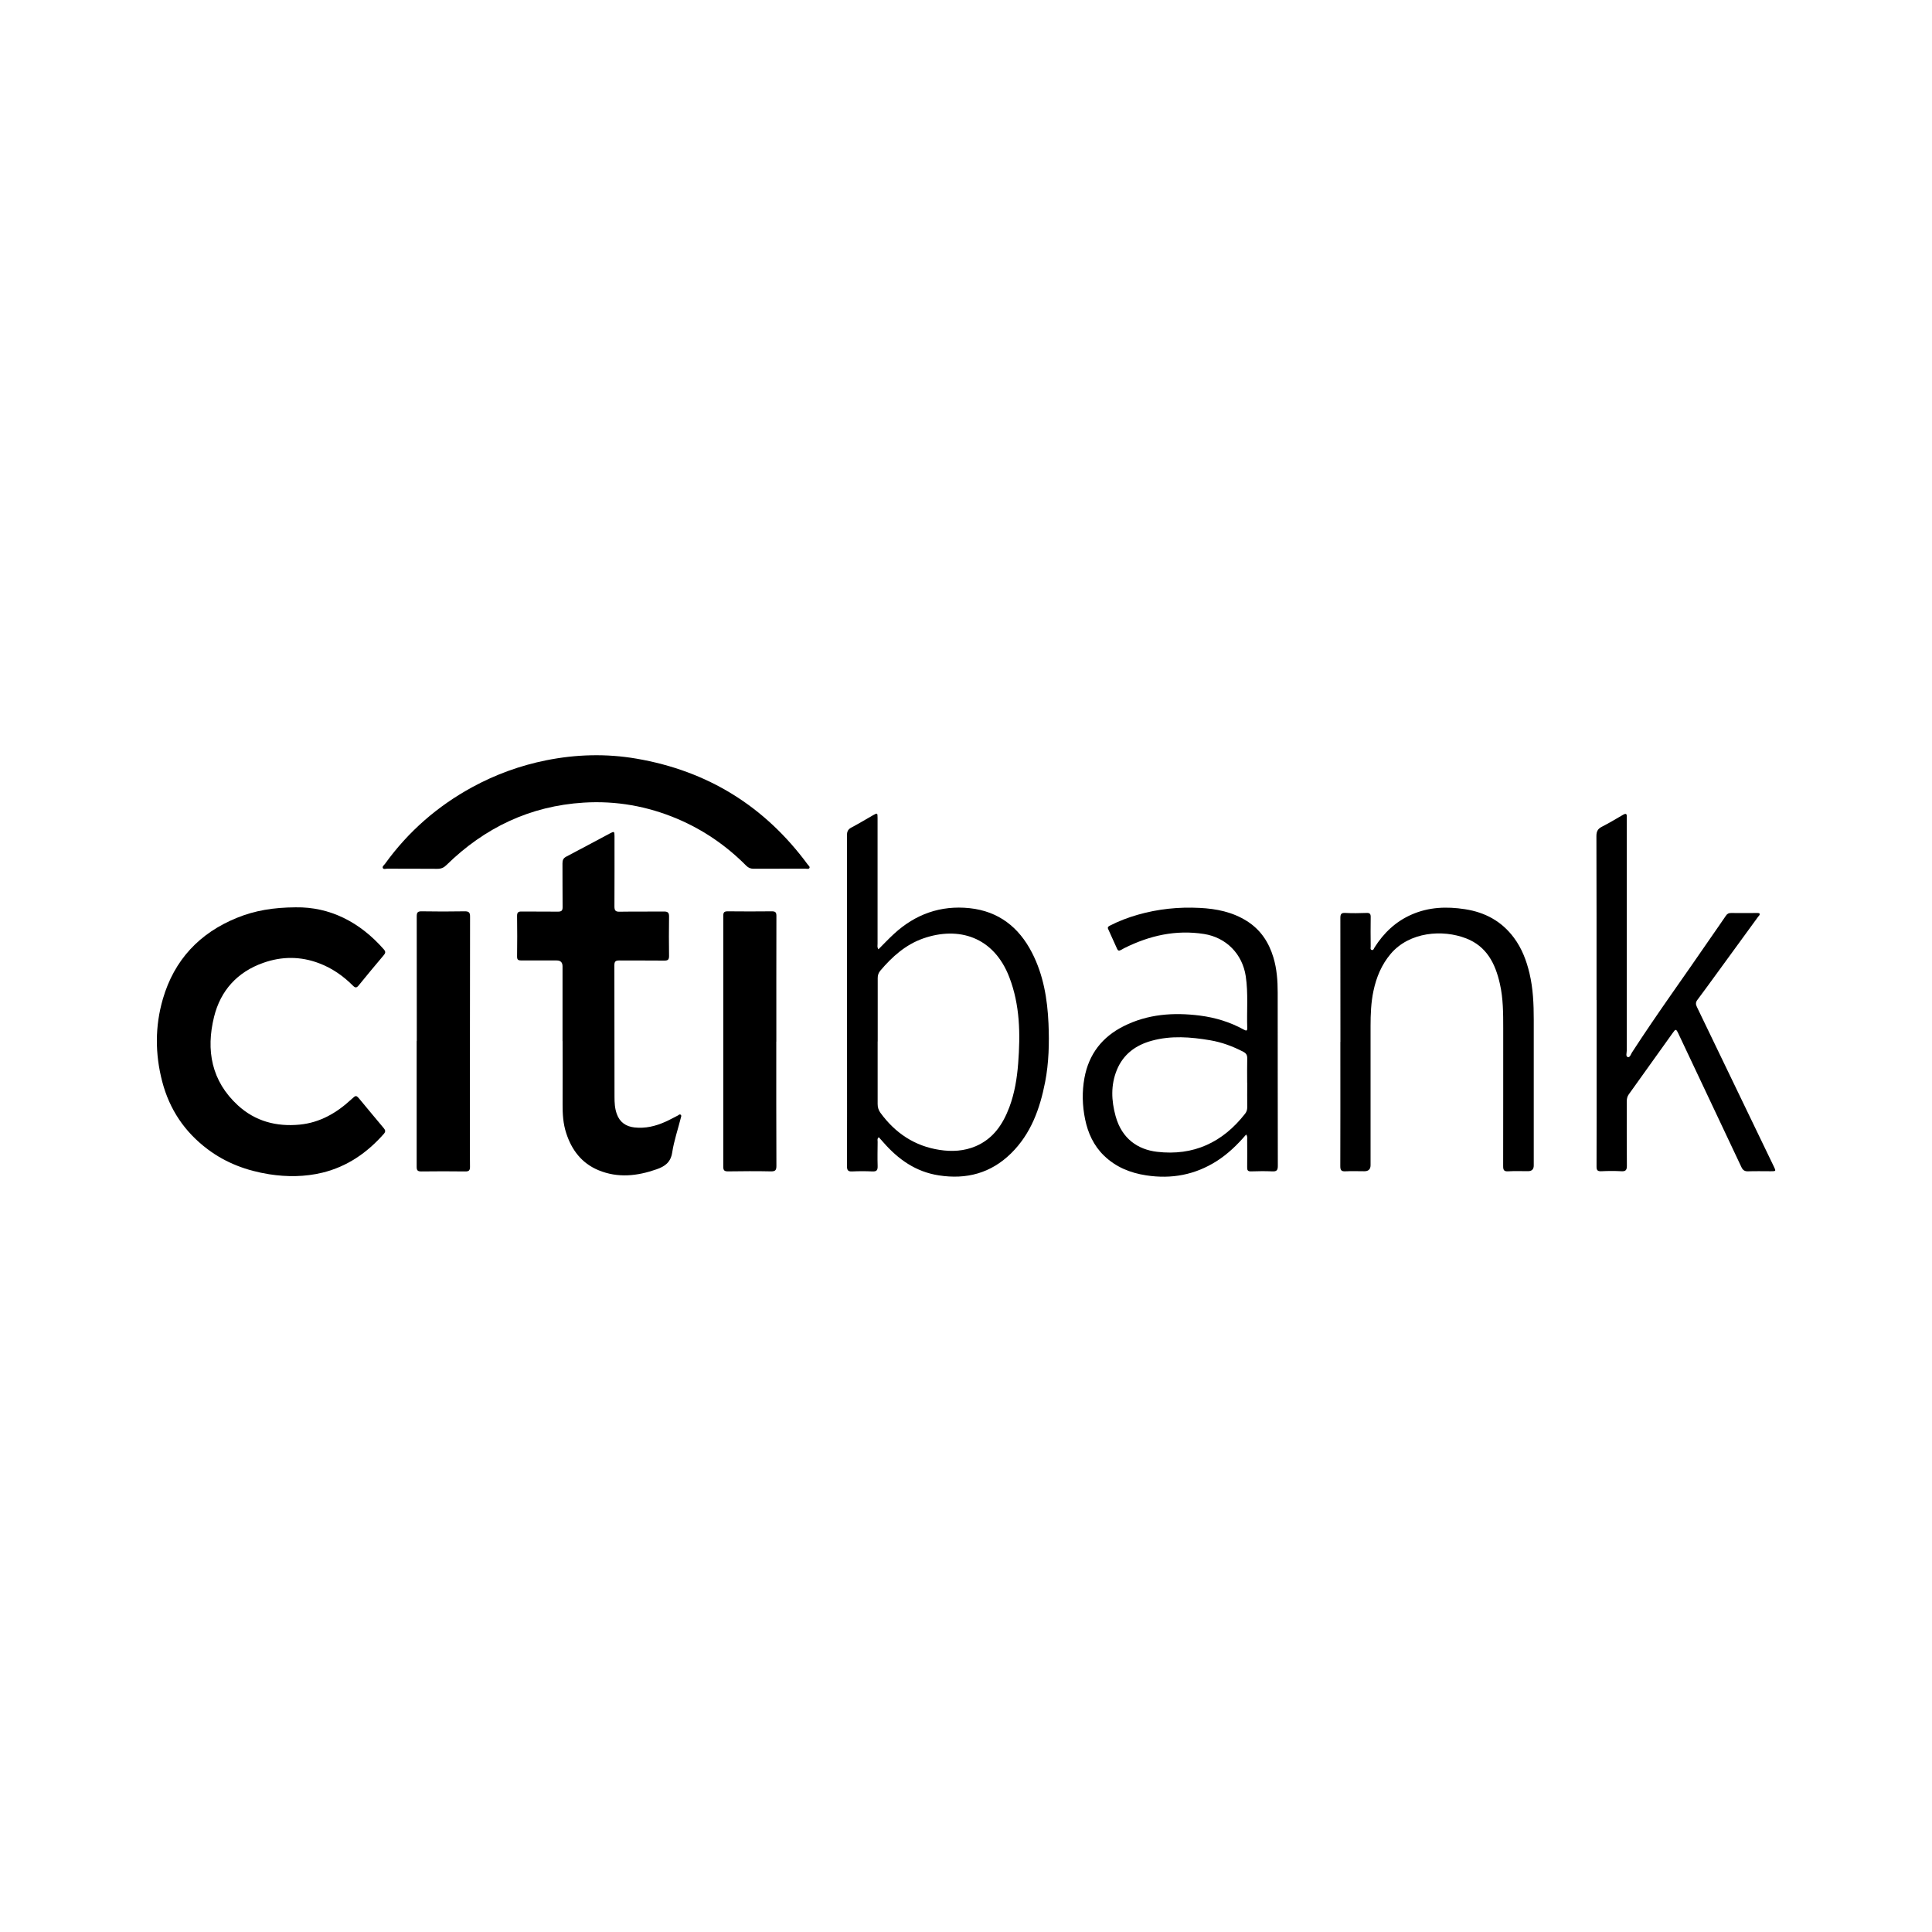
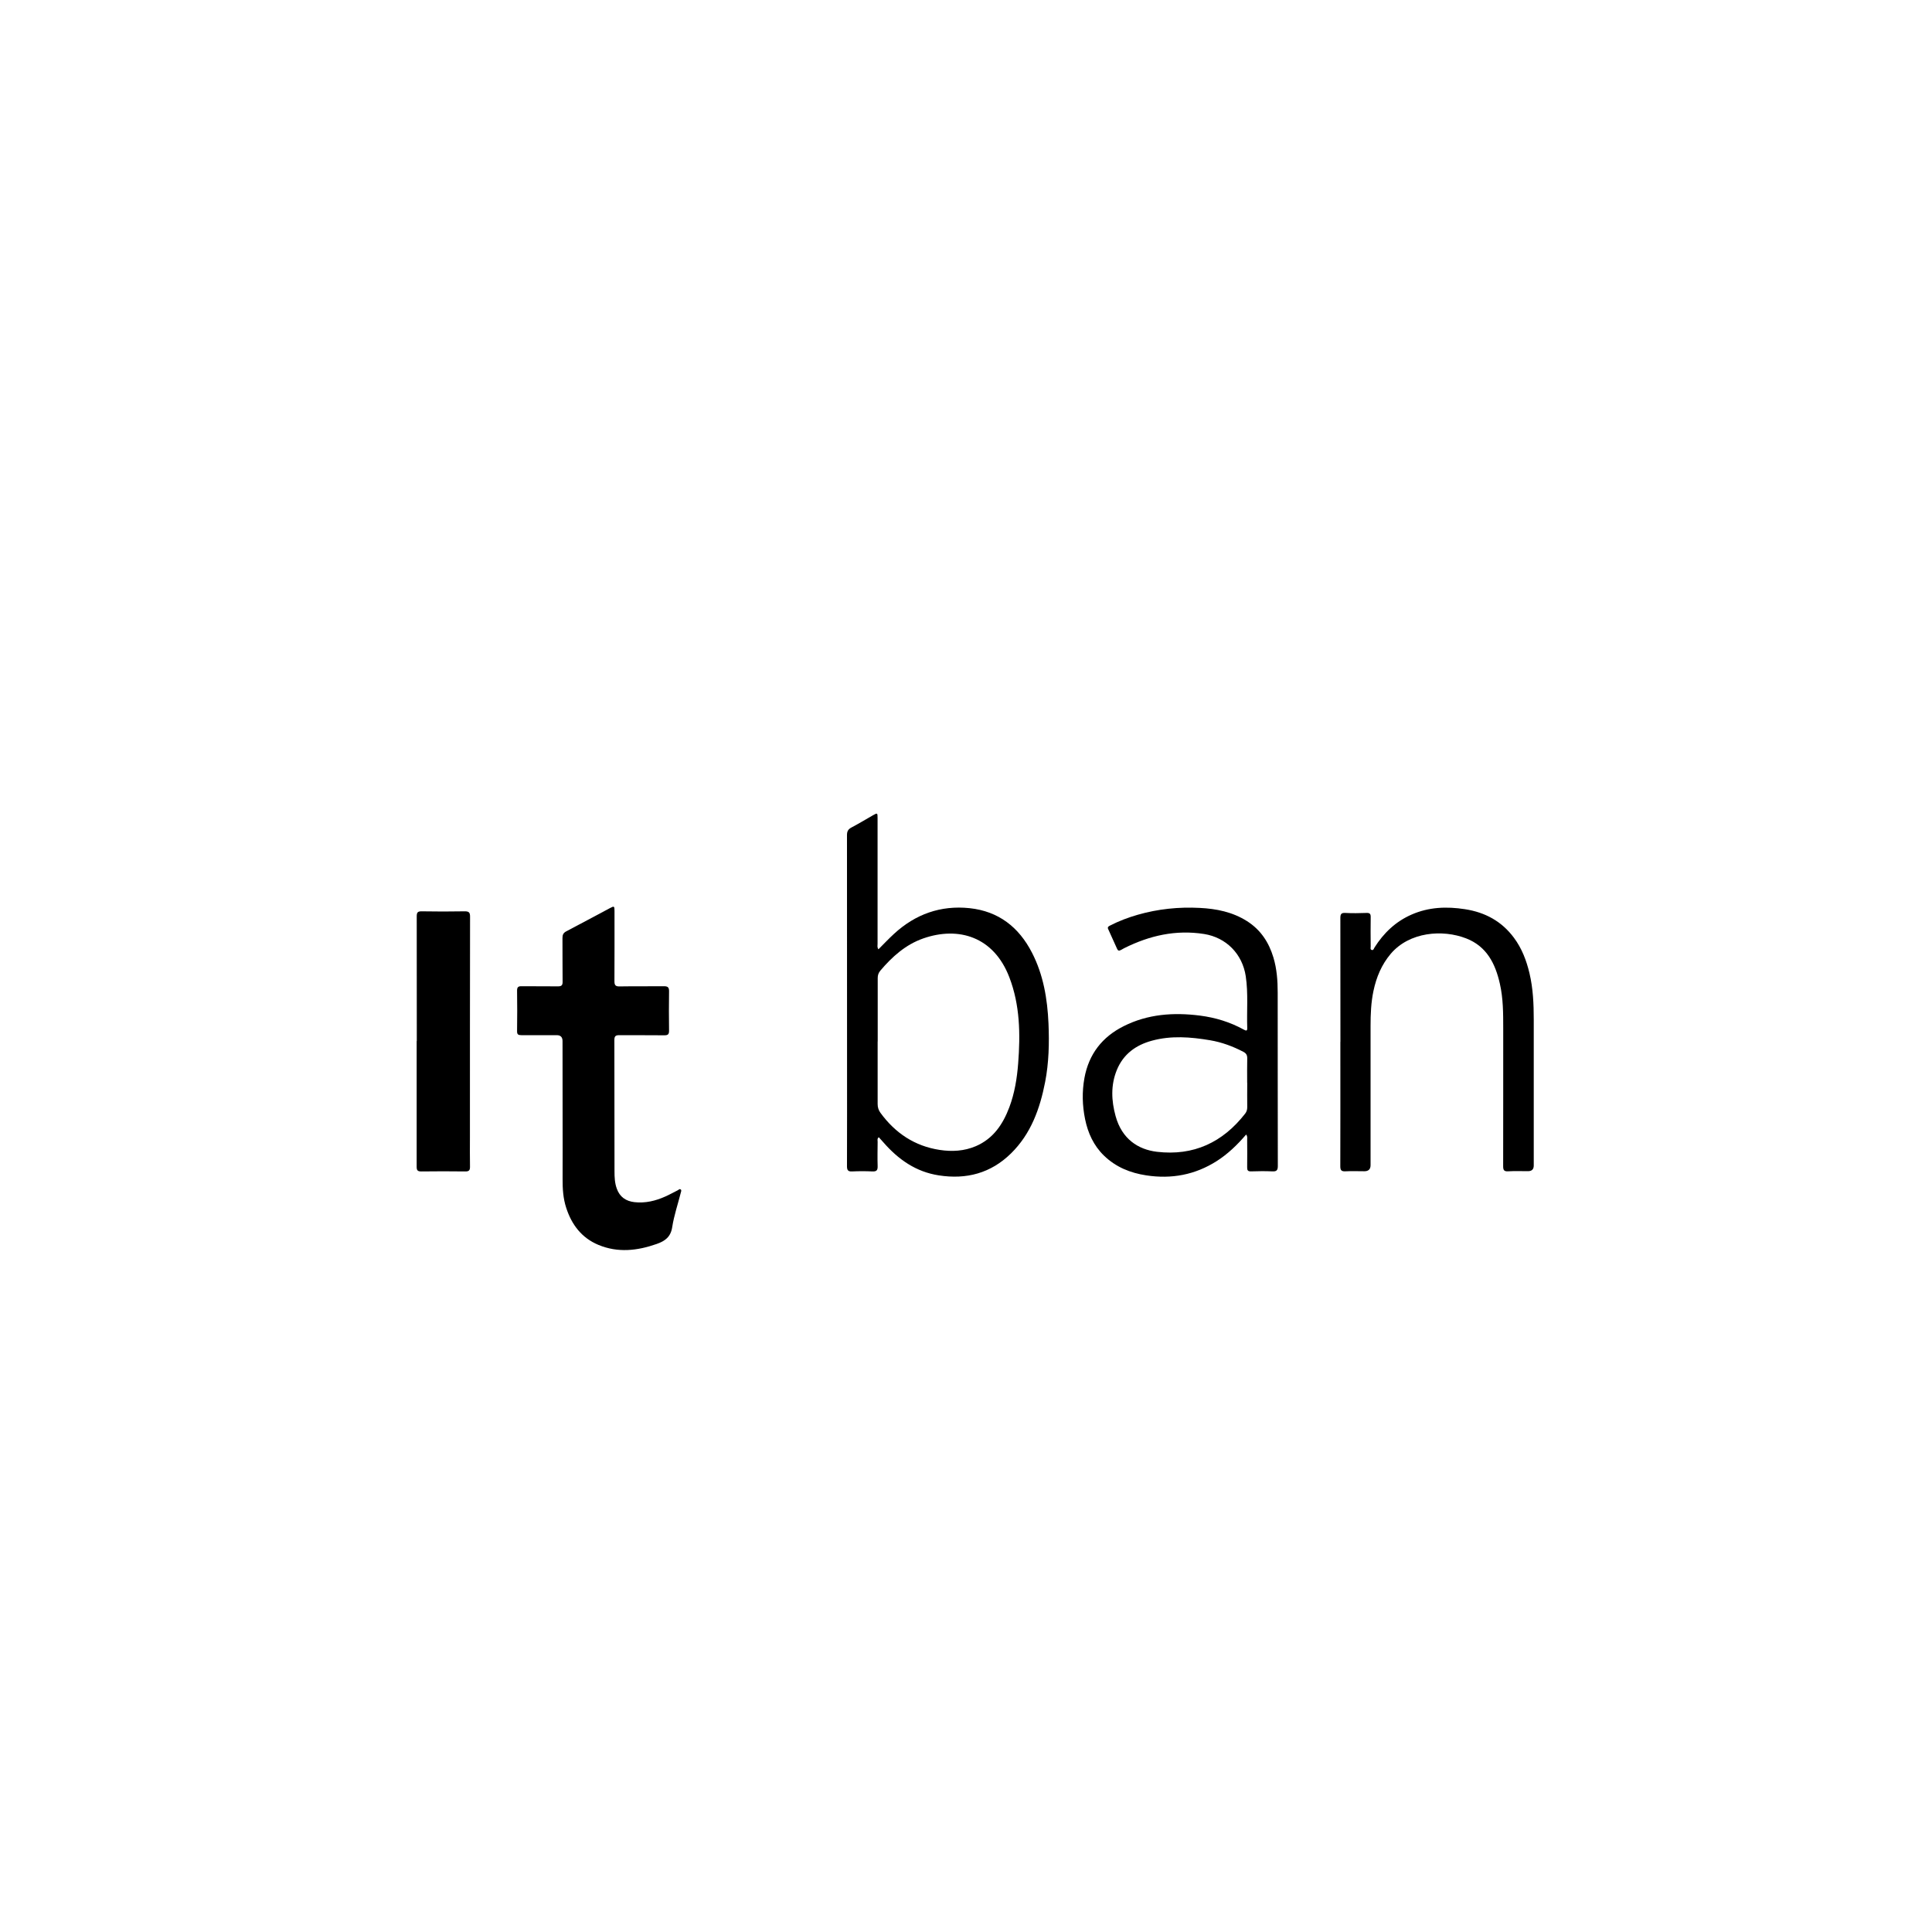
<svg xmlns="http://www.w3.org/2000/svg" id="Layer_1" data-name="Layer 1" viewBox="0 0 300 300">
  <defs>
    <style>
      .cls-1 {
        stroke-width: 0px;
      }
    </style>
  </defs>
-   <path class="cls-1" d="M45.92,140.89c5.25-.08,9.92,2.23,13.69,6.54.32.37.23.59-.03.9-1.31,1.55-2.61,3.11-3.89,4.69-.33.41-.54.38-.89.03-1.51-1.51-3.24-2.72-5.26-3.48-2.88-1.09-5.79-1.08-8.66-.06-4.03,1.42-6.63,4.3-7.64,8.38-1.28,5.19-.41,9.97,3.69,13.74,2.7,2.48,5.99,3.35,9.61,3,3.16-.31,5.74-1.82,8.02-3.93.73-.67.73-.68,1.35.06,1.23,1.47,2.44,2.96,3.68,4.42.28.33.3.56,0,.9-2.59,2.93-5.68,5.07-9.52,6.01-2.73.66-5.5.68-8.26.25-3.49-.55-6.73-1.75-9.57-3.89-3.57-2.68-5.92-6.18-7.05-10.5-1.12-4.29-1.13-8.6.1-12.83,1.76-6.05,5.68-10.24,11.53-12.61,2.75-1.12,5.62-1.6,9.11-1.62Z" />
-   <path class="cls-1" d="M87.35,161.66c0-3.87,0-7.73,0-11.6q0-.92-.9-.92c-1.83,0-3.67-.01-5.5,0-.48,0-.67-.11-.66-.63.03-2.1.03-4.2,0-6.3,0-.55.21-.68.71-.67,1.88.02,3.76,0,5.64.02.56,0,.73-.17.72-.73-.03-2.26,0-4.51-.02-6.77,0-.51.13-.8.6-1.05,2.27-1.18,4.52-2.41,6.79-3.61.63-.34.69-.3.69.43,0,3.64.01,7.28-.01,10.93,0,.6.15.82.78.81,2.3-.04,4.61,0,6.91-.03.63,0,.8.2.79.81-.03,2.03-.03,4.07,0,6.1,0,.58-.19.71-.73.71-2.33-.03-4.65,0-6.98-.02-.57,0-.78.13-.78.74.02,6.81,0,13.63.02,20.44,0,.89.04,1.78.35,2.64.46,1.31,1.43,1.96,2.75,2.11,1.69.19,3.29-.2,4.82-.89.65-.29,1.27-.64,1.91-.96.14-.07.26-.24.42-.14.2.12.09.33.05.49-.45,1.79-1.06,3.56-1.34,5.38-.23,1.55-1.16,2.18-2.43,2.62-2.99,1.05-6.01,1.39-9.02.14-2.6-1.08-4.16-3.13-5.01-5.76-.48-1.46-.57-2.97-.56-4.49.02-3.26,0-6.52,0-9.79Z" />
+   <path class="cls-1" d="M87.35,161.66q0-.92-.9-.92c-1.83,0-3.67-.01-5.5,0-.48,0-.67-.11-.66-.63.03-2.1.03-4.2,0-6.3,0-.55.21-.68.71-.67,1.88.02,3.76,0,5.64.02.56,0,.73-.17.72-.73-.03-2.26,0-4.51-.02-6.77,0-.51.13-.8.6-1.05,2.27-1.18,4.52-2.41,6.79-3.61.63-.34.69-.3.69.43,0,3.64.01,7.28-.01,10.93,0,.6.15.82.78.81,2.3-.04,4.61,0,6.91-.03.63,0,.8.2.79.81-.03,2.03-.03,4.07,0,6.1,0,.58-.19.71-.73.71-2.33-.03-4.65,0-6.98-.02-.57,0-.78.13-.78.74.02,6.81,0,13.63.02,20.44,0,.89.04,1.78.35,2.64.46,1.31,1.43,1.96,2.75,2.11,1.69.19,3.29-.2,4.82-.89.65-.29,1.27-.64,1.91-.96.14-.07.26-.24.42-.14.2.12.09.33.05.49-.45,1.79-1.06,3.56-1.34,5.38-.23,1.55-1.16,2.18-2.43,2.62-2.99,1.05-6.01,1.39-9.02.14-2.6-1.08-4.16-3.13-5.01-5.76-.48-1.46-.57-2.97-.56-4.49.02-3.26,0-6.52,0-9.79Z" />
  <path class="cls-1" d="M136.42,147.39c.81-.81,1.58-1.63,2.41-2.39,3.32-3.05,7.23-4.45,11.73-3.98,4.51.48,7.66,2.96,9.69,6.92,1.77,3.44,2.39,7.17,2.56,10.99.13,3.04.06,6.08-.52,9.08-.81,4.15-2.2,8.05-5.31,11.1-3.13,3.07-6.92,4.07-11.21,3.4-3.57-.55-6.3-2.49-8.6-5.13-.23-.27-.47-.52-.71-.79-.28.22-.18.48-.18.71-.01,1.25-.04,2.5,0,3.75.02.63-.13.88-.81.85-1.05-.05-2.1-.05-3.15,0-.62.03-.8-.18-.8-.8.02-5.43.01-10.86.01-16.29,0-11.71,0-23.42-.01-35.12,0-.6.17-.92.7-1.2,1.12-.59,2.21-1.25,3.31-1.88.72-.41.74-.4.74.41,0,6.5,0,13,0,19.51,0,.28-.09.58.14.88ZM136.28,161.71c0,3.24,0,6.48,0,9.72,0,.52.13.94.43,1.36,2.3,3.16,5.33,5.18,9.21,5.77,1.89.29,3.79.19,5.6-.58,2.72-1.17,4.21-3.4,5.21-6.05.82-2.19,1.19-4.48,1.37-6.8.35-4.55.29-9.07-1.38-13.4-2.42-6.29-7.89-7.92-13.36-6.01-2.74.96-4.82,2.83-6.66,5-.29.35-.41.7-.41,1.15.01,3.28,0,6.57,0,9.85Z" />
-   <path class="cls-1" d="M247.91,155.29c0-8.49.01-16.98-.02-25.47,0-.74.23-1.13.86-1.45,1.11-.57,2.19-1.21,3.26-1.84.49-.29.63-.15.59.36-.01.18,0,.36,0,.54,0,11.91,0,23.82,0,35.73,0,.34-.19.87.15.98.35.11.48-.43.66-.71,3.93-6.07,8.18-11.9,12.26-17.87.77-1.12,1.56-2.23,2.32-3.36.21-.32.45-.44.83-.43,1.3.02,2.6,0,3.89,0,.17,0,.44-.02.5.08.12.19-.09.35-.21.5-2.19,3.01-4.38,6.02-6.58,9.03-.95,1.3-1.89,2.6-2.85,3.88-.28.37-.28.68-.08,1.09,2.33,4.81,4.64,9.63,6.96,14.44,1.66,3.45,3.33,6.9,4.99,10.35.35.72.34.73-.44.73-1.19,0-2.37-.03-3.56.01-.53.02-.81-.18-1.03-.64-2.05-4.35-4.11-8.7-6.16-13.05-1.22-2.58-2.43-5.15-3.65-7.73-.34-.71-.41-.71-.88-.04-2.27,3.18-4.53,6.35-6.81,9.52-.25.35-.31.72-.31,1.13,0,3.31-.01,6.61.02,9.92,0,.65-.14.92-.85.88-1.05-.06-2.1-.05-3.15,0-.58.02-.71-.19-.71-.73.02-5.03.01-10.06.01-15.08,0-3.6,0-7.2,0-10.79Z" />
  <path class="cls-1" d="M193.49,176.18c-1.36,1.59-2.82,3-4.54,4.1-3.37,2.15-7.03,2.83-10.96,2.23-2.49-.38-4.72-1.28-6.56-3.06-1.61-1.56-2.5-3.52-2.94-5.67-.43-2.11-.49-4.25-.1-6.39.68-3.71,2.76-6.38,6.1-8.05,3.74-1.88,7.73-2.16,11.83-1.64,2.42.31,4.7,1.01,6.84,2.19.37.21.53.18.51-.27-.09-2.67.17-5.35-.23-8.03-.52-3.45-3.02-6.01-6.47-6.56-4.39-.69-8.47.24-12.38,2.19-.2.1-.39.21-.59.32-.24.13-.41.08-.53-.19-.46-1.04-.94-2.07-1.4-3.1-.12-.26.02-.39.26-.51,1.39-.72,2.85-1.27,4.35-1.7,3.14-.9,6.36-1.23,9.62-1.06,2.6.13,5.09.63,7.33,2.05,2.12,1.34,3.4,3.29,4.11,5.66.53,1.77.66,3.6.66,5.43.01,8.98,0,17.96.02,26.94,0,.65-.19.86-.84.83-1.09-.05-2.19-.04-3.29,0-.53.02-.64-.17-.63-.65.02-1.43.01-2.86,0-4.29,0-.23.07-.49-.16-.78ZM193.66,168.11c0-1.25-.02-2.5.01-3.75.01-.51-.14-.79-.61-1.04-1.64-.85-3.33-1.48-5.16-1.79-3.02-.51-6.04-.75-9.04.07-2.49.68-4.43,2.08-5.44,4.55-.96,2.35-.85,4.76-.19,7.16.98,3.56,3.5,5.19,6.42,5.54,5.68.67,10.21-1.45,13.7-5.93.23-.3.32-.61.32-.99-.02-1.27,0-2.55,0-3.82Z" />
-   <path class="cls-1" d="M121.02,134.9c-1.32,0-2.64-.02-3.96,0-.48,0-.83-.12-1.18-.47-3.1-3.12-6.66-5.57-10.72-7.29-4.64-1.96-9.48-2.82-14.52-2.51-8.34.52-15.39,3.89-21.32,9.7-.41.41-.82.58-1.41.58-2.59-.03-5.19,0-7.78-.02-.23,0-.57.13-.68-.09-.13-.26.19-.46.34-.67,3.61-5.01,8.15-8.96,13.56-11.91,3.61-1.96,7.42-3.35,11.46-4.16,4.65-.93,9.32-1.06,14-.26,11.09,1.9,19.95,7.4,26.61,16.44.13.17.39.34.26.56-.12.19-.41.09-.63.09-1.34,0-2.68,0-4.03,0Z" />
  <path class="cls-1" d="M208.14,161.79c0-6.41,0-12.83-.01-19.24,0-.59.13-.83.77-.79,1.09.06,2.19.04,3.29,0,.5-.02.66.14.65.64-.03,1.52-.01,3.04,0,4.56,0,.19-.09.45.13.54.3.12.36-.21.46-.37,1.43-2.26,3.29-4.04,5.77-5.12,2.67-1.17,5.45-1.27,8.28-.83,3.12.48,5.7,1.87,7.6,4.43,1.23,1.65,1.95,3.54,2.42,5.53.56,2.37.66,4.77.66,7.18,0,7.55,0,15.11,0,22.66q0,.88-.89.88c-1.03,0-2.06-.04-3.09.02-.65.04-.77-.21-.77-.8.02-7.13,0-14.26.01-21.39,0-2.33,0-4.65-.52-6.93-.7-3.12-2.04-5.8-5.22-7.04-3.69-1.44-8.83-1.02-11.73,2.39-1.42,1.68-2.23,3.63-2.68,5.76-.38,1.8-.45,3.63-.45,5.47,0,7.2,0,14.39,0,21.59q0,.94-.96.94c-.98,0-1.97-.04-2.95.01-.63.03-.79-.18-.79-.79.02-5.77.01-11.53.01-17.3,0-.67,0-1.34,0-2.01Z" />
  <path class="cls-1" d="M64.72,161.66c0-6.46,0-12.92-.01-19.37,0-.61.15-.79.78-.78,2.21.04,4.43.04,6.64,0,.68-.01.87.17.86.86-.02,11.42-.02,22.84-.02,34.25,0,1.52-.02,3.04.01,4.56.01.56-.18.73-.73.72-2.28-.03-4.56-.03-6.85,0-.59,0-.7-.21-.7-.74.01-6.5,0-13,0-19.51Z" />
-   <path class="cls-1" d="M120.54,161.73c0,6.43-.01,12.87.02,19.3,0,.68-.17.87-.86.86-2.21-.05-4.43-.03-6.64,0-.53,0-.75-.11-.75-.7.01-13,.01-26.01,0-39.01,0-.55.19-.67.7-.67,2.28.02,4.56.03,6.84,0,.57,0,.71.17.71.72-.02,6.5-.01,13-.01,19.51Z" />
</svg>